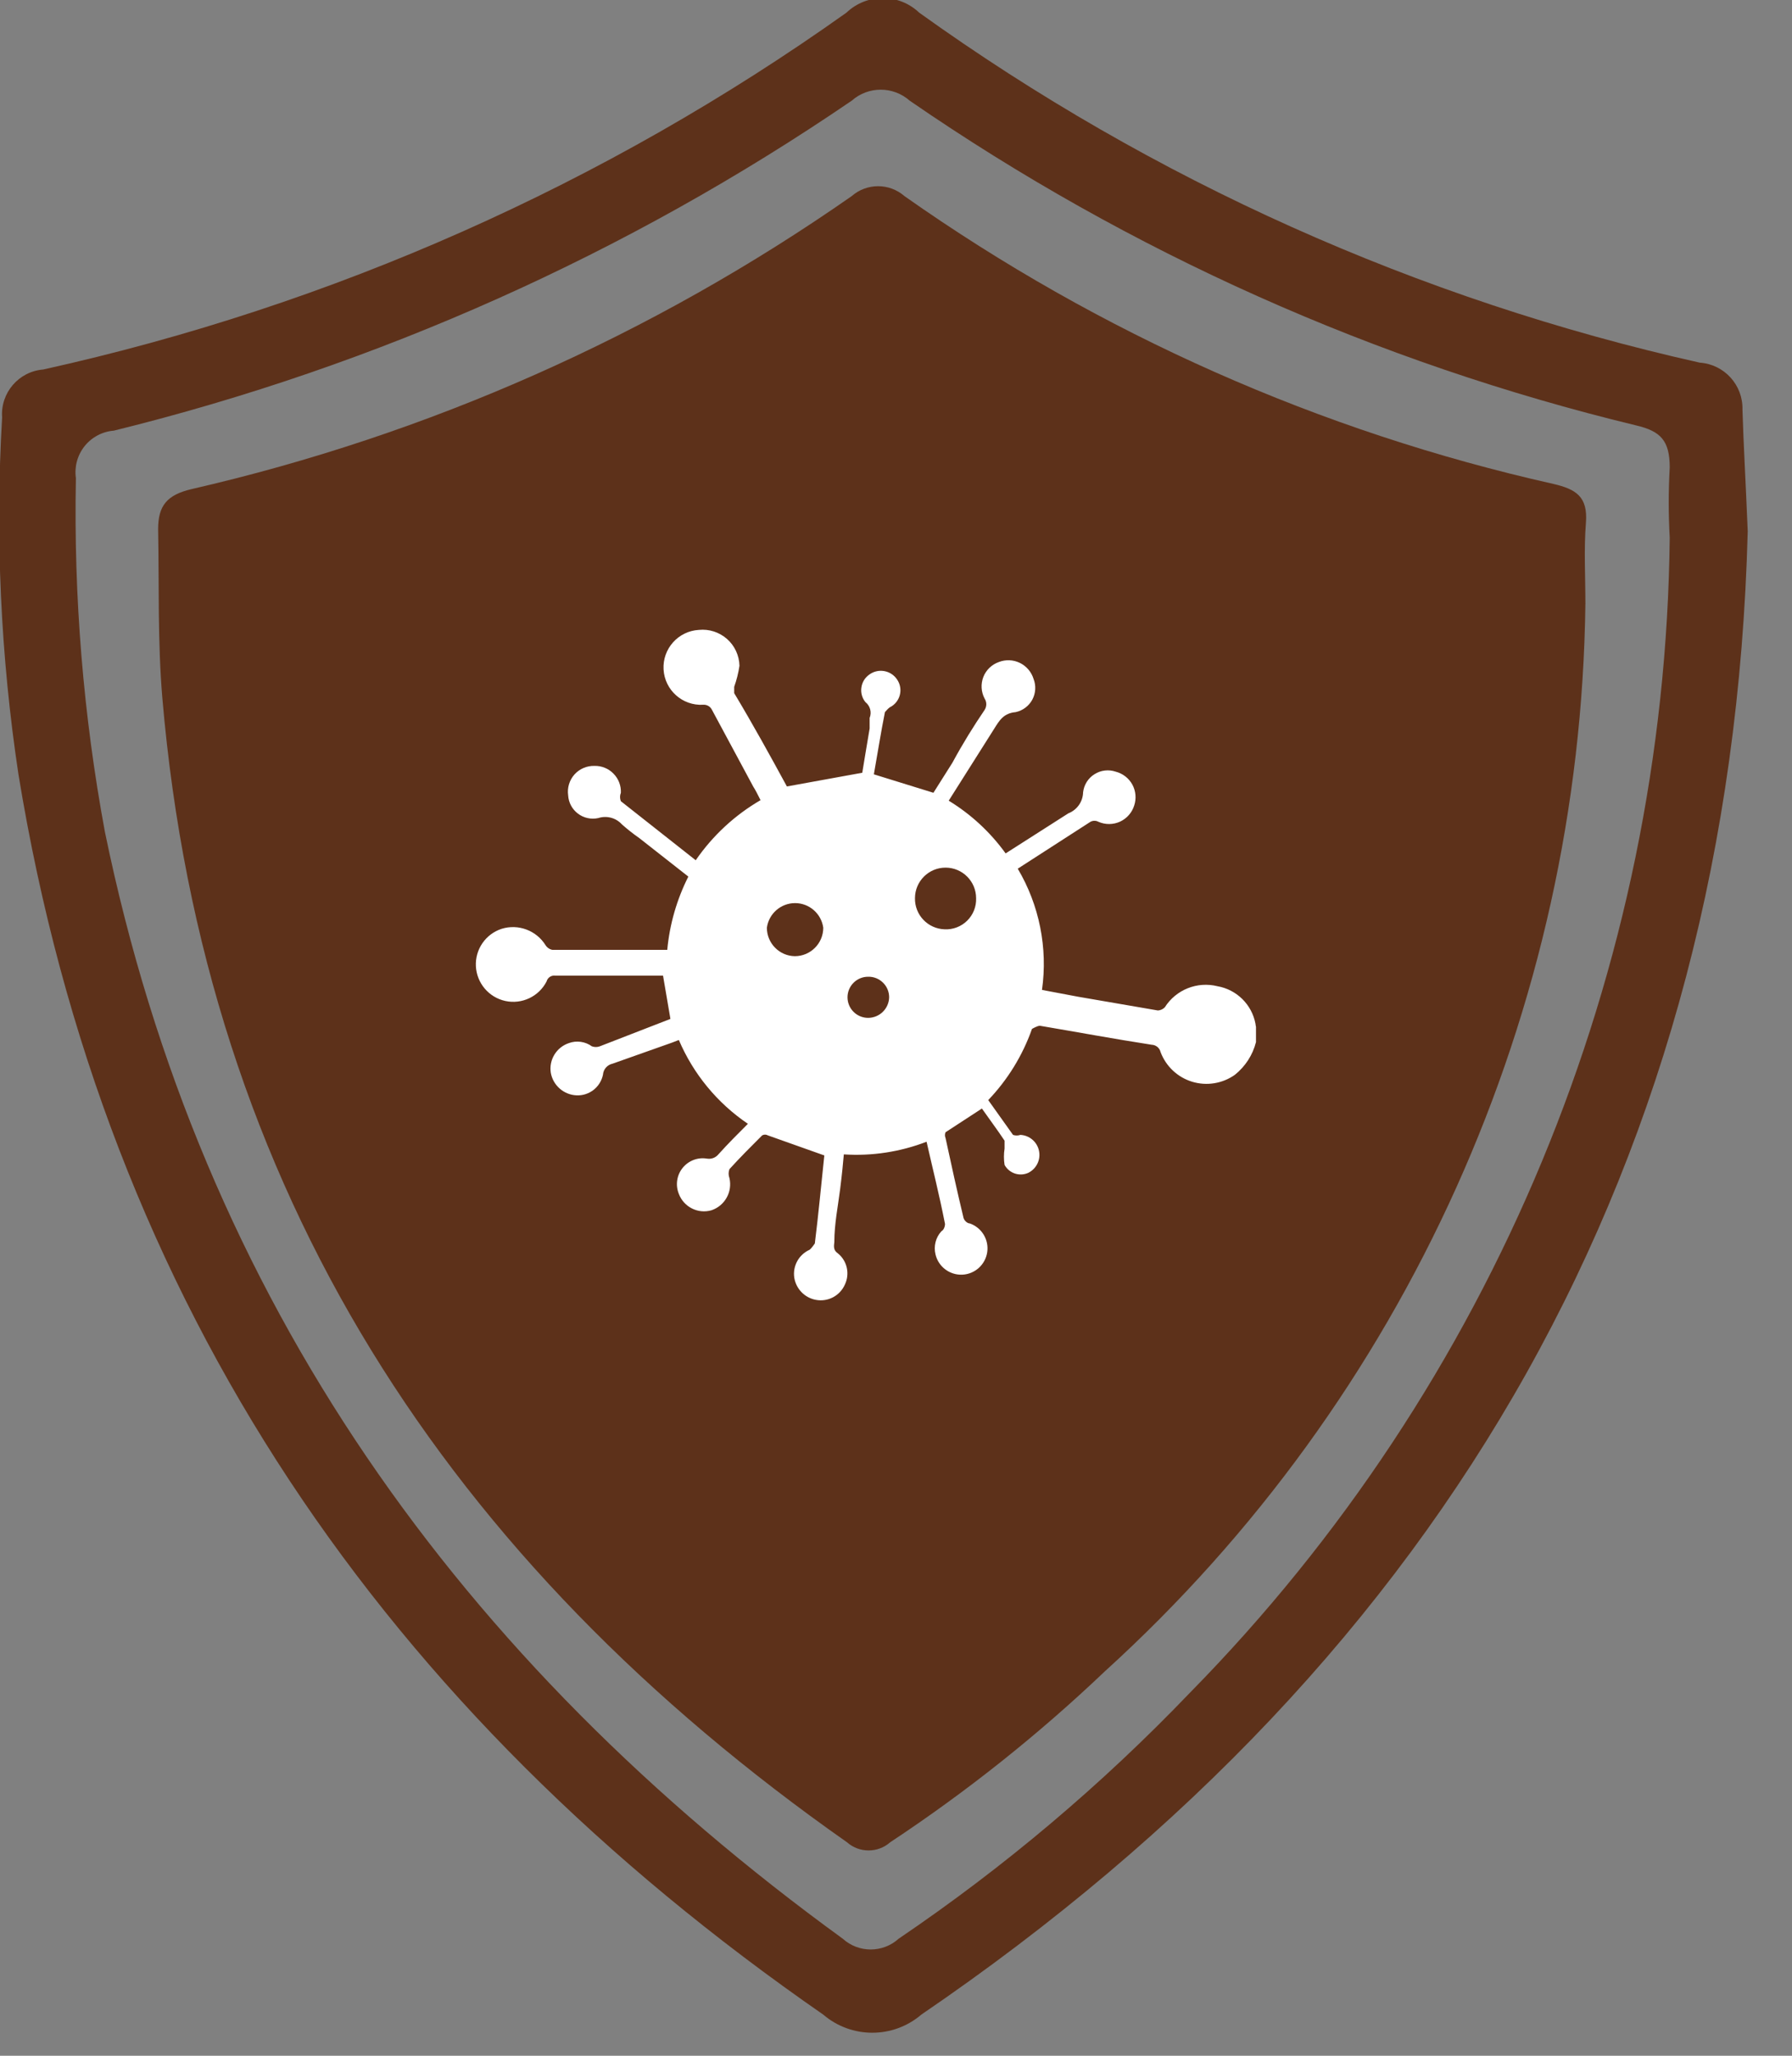
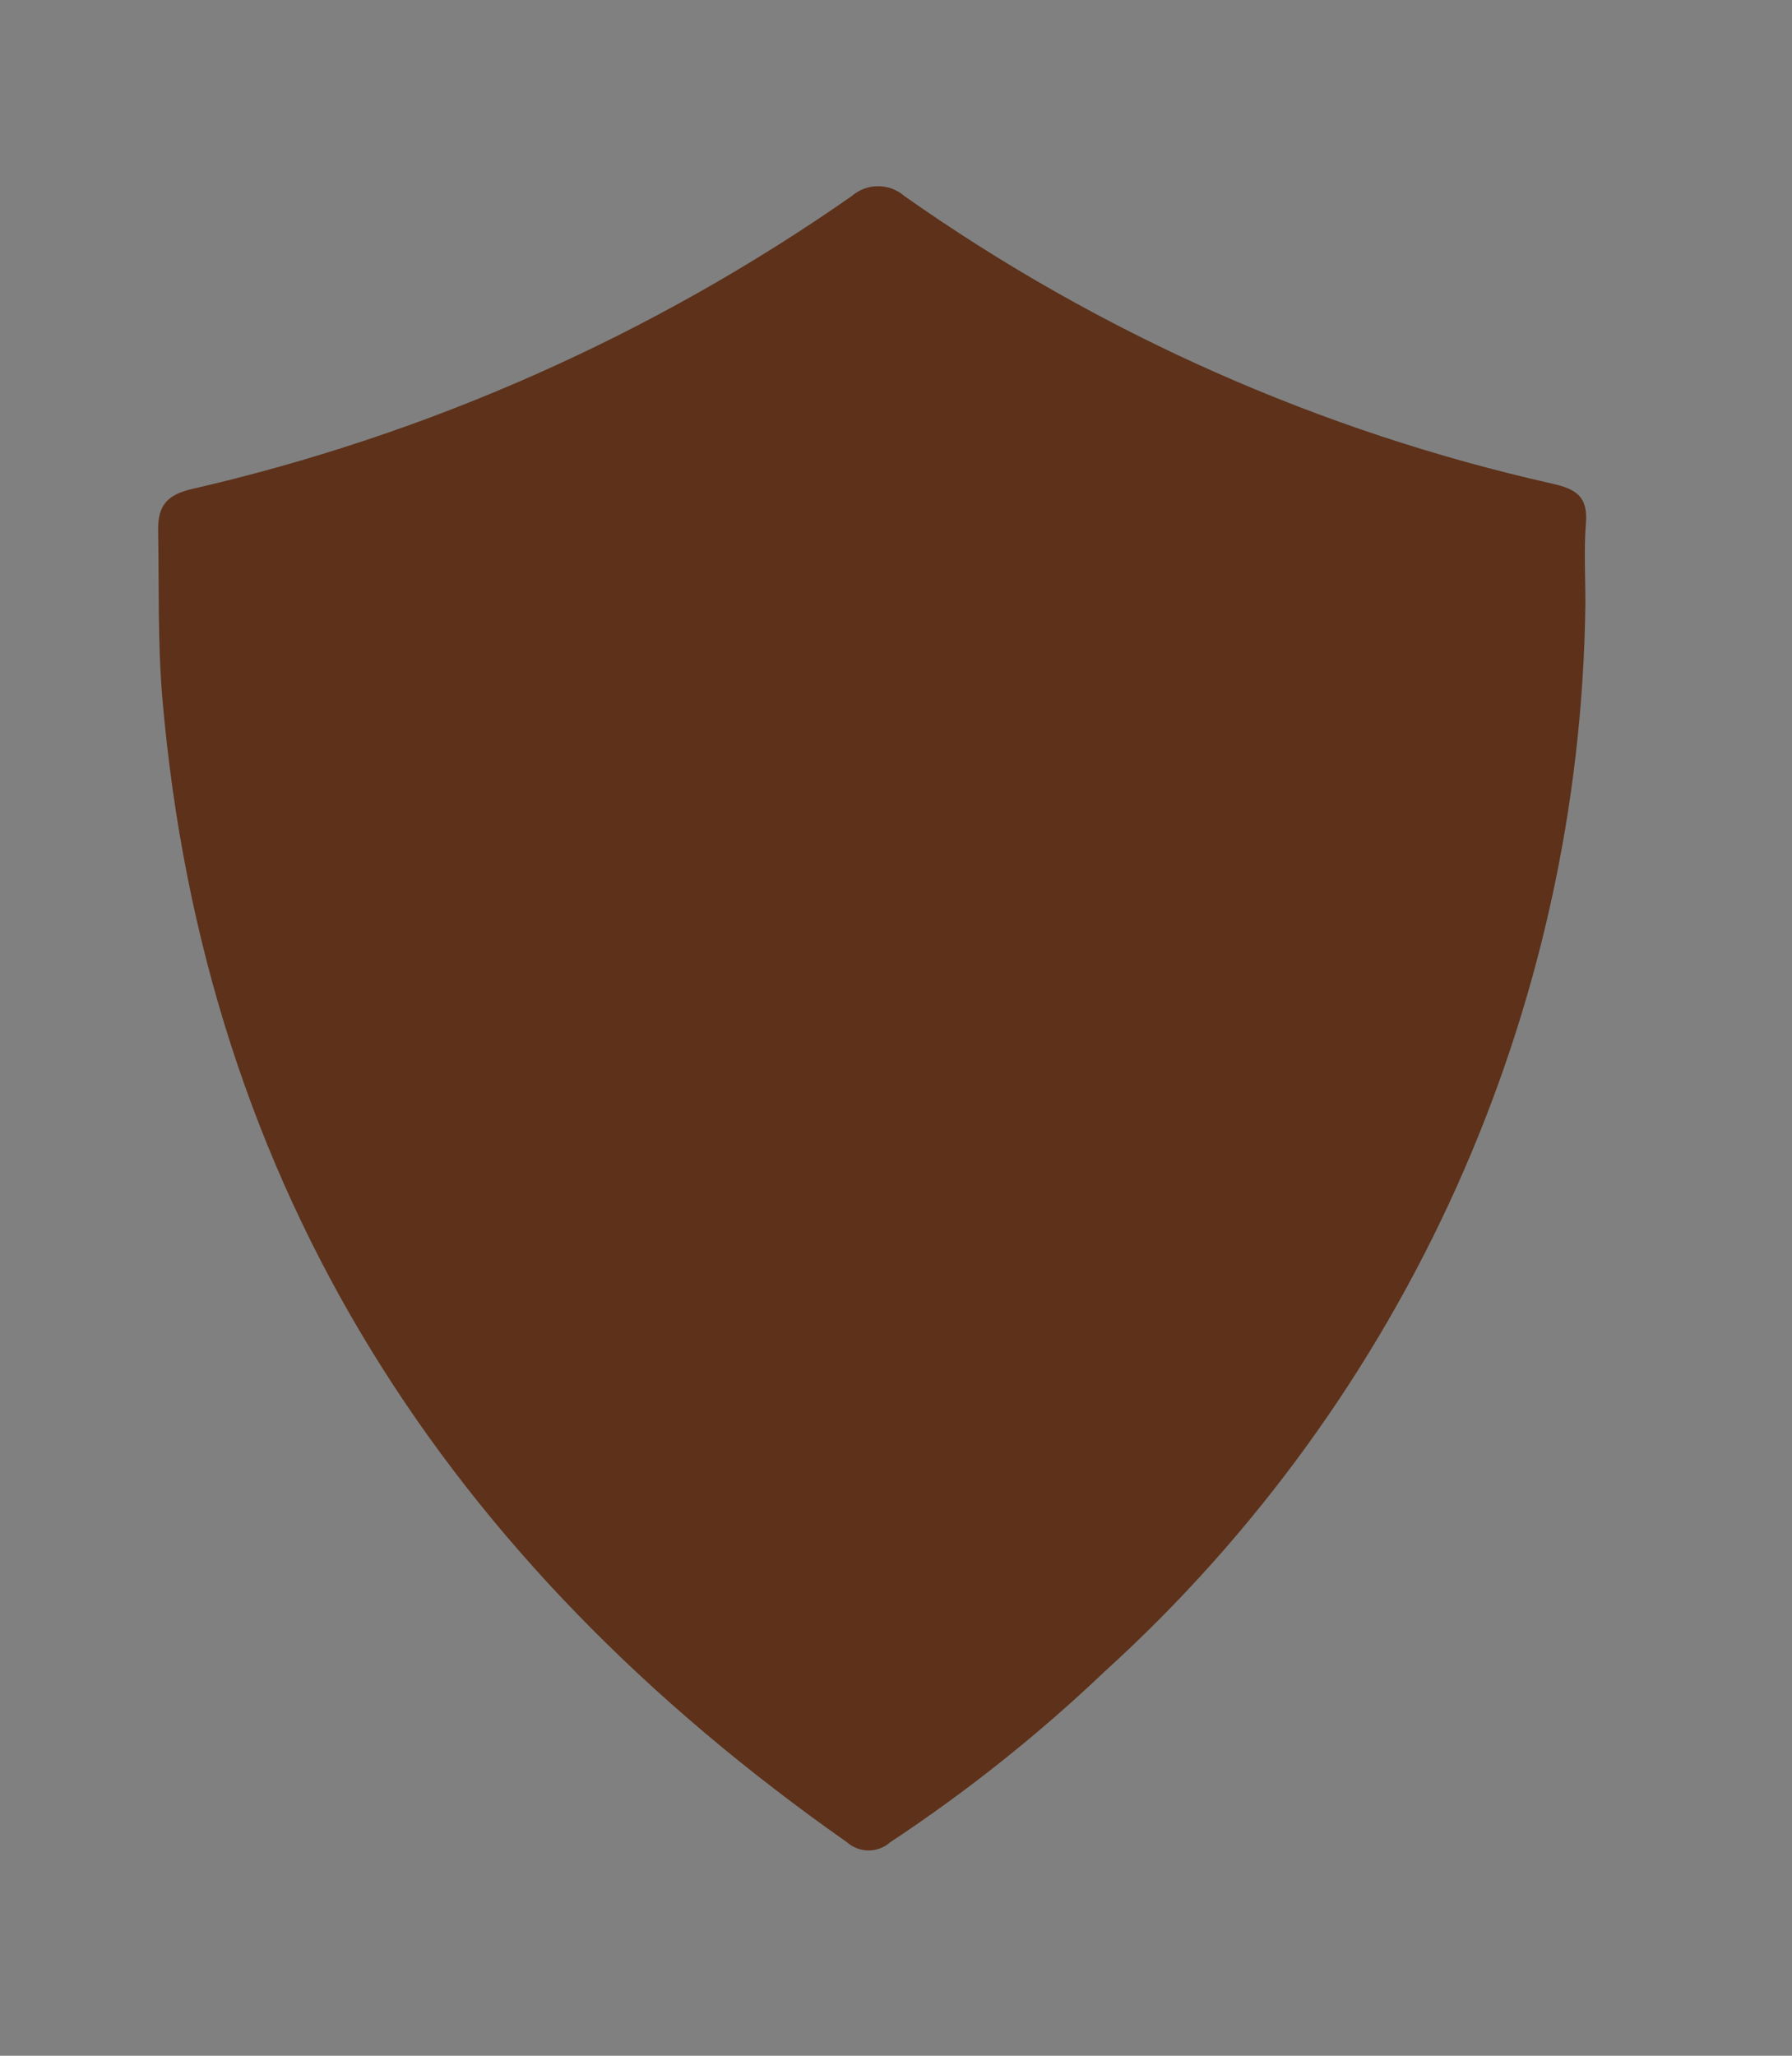
<svg xmlns="http://www.w3.org/2000/svg" width="34px" height="39px" viewBox="0 0 34 39" version="1.1">
  <rect x="0" y="0" width="34" height="39" fill="#808080" stroke="none" />
  <title>combat_icon</title>
  <desc>Created with Sketch.</desc>
  <g id="Page-1" stroke="none" stroke-width="1" fill="none" fill-rule="evenodd">
    <g id="combat_icon" transform="translate(-1, -1)" fill-rule="nonzero">
-       <path d="M34.16,11.08 C33.85,22.97 28.51,32.38 18.48,39.22 C17.945,39.678 17.155,39.678 16.62,39.22 C8.31,33.46 3,25.78 1.35,15.69 C1.012,13.45 0.908,11.181 1.04,8.92 C1.006,8.454 1.354,8.047 1.82,8.01 C7.302,6.797 12.485,4.495 17.06,1.24 C17.446,0.872 18.054,0.872 18.44,1.24 C22.88,4.427 27.917,6.686 33.25,7.88 C33.715,7.912 34.072,8.304 34.06,8.77 C34.08,9.43 34.12,10.1 34.16,11.08 Z M32.68,11.2 C32.655,10.757 32.655,10.313 32.68,9.87 C32.68,9.36 32.51,9.18 32.04,9.07 C27.109,7.877 22.438,5.789 18.26,2.91 C17.946,2.632 17.474,2.632 17.16,2.91 C12.904,5.816 8.163,7.936 3.16,9.17 C2.942,9.187 2.741,9.294 2.605,9.464 C2.469,9.635 2.409,9.854 2.44,10.07 C2.396,12.32 2.58,14.568 2.99,16.78 C4.82,25.68 9.74,32.51 16.99,37.78 C17.291,38.052 17.749,38.052 18.05,37.78 C20.053,36.423 21.907,34.857 23.58,33.11 C29.331,27.258 32.593,19.405 32.68,11.2 Z" id="Shape" fill="#5D311A" />
      <path d="M31.08,12.45 C30.986,20.177 27.682,27.516 21.96,32.71 C20.701,33.908 19.339,34.992 17.89,35.95 C17.656,36.157 17.304,36.157 17.07,35.95 C9.51,30.64 4.88,23.59 4.08,14.24 C3.99,13.17 4.02,12.11 4,11.04 C4,10.59 4.17,10.39 4.63,10.28 C9.125,9.248 13.379,7.36 17.16,4.72 C17.446,4.47 17.874,4.47 18.16,4.72 C21.865,7.331 26.048,9.187 30.47,10.18 C30.9,10.28 31.13,10.42 31.09,10.92 C31.05,11.42 31.08,11.94 31.08,12.45 Z" id="Path" fill="#5D311A" />
-       <path d="M24.82,20.42 C24.751,20.057 24.464,19.774 24.1,19.71 C23.715,19.614 23.312,19.775 23.1,20.11 C23.066,20.145 23.019,20.167 22.97,20.17 L21.46,19.91 L20.77,19.78 C20.882,18.983 20.72,18.172 20.31,17.48 L20.31,17.48 L21.69,16.59 C21.737,16.565 21.793,16.565 21.84,16.59 C21.971,16.648 22.12,16.647 22.25,16.588 C22.38,16.528 22.478,16.416 22.52,16.28 C22.563,16.149 22.55,16.005 22.484,15.884 C22.417,15.763 22.304,15.675 22.17,15.64 C22.035,15.594 21.887,15.611 21.767,15.687 C21.646,15.762 21.566,15.889 21.55,16.03 C21.546,16.208 21.436,16.365 21.27,16.43 L20.91,16.66 L20.08,17.19 C19.79,16.788 19.423,16.448 19,16.19 L19.86,14.83 C19.96,14.67 20.04,14.53 20.27,14.51 C20.405,14.481 20.52,14.395 20.586,14.274 C20.651,14.152 20.66,14.008 20.61,13.88 C20.569,13.747 20.475,13.637 20.35,13.576 C20.225,13.515 20.08,13.509 19.95,13.56 C19.816,13.607 19.709,13.711 19.657,13.843 C19.606,13.976 19.614,14.124 19.68,14.25 C19.724,14.317 19.724,14.403 19.68,14.47 C19.47,14.78 19.27,15.1 19.07,15.47 L18.71,16.04 L17.58,15.69 C17.65,15.3 17.71,14.91 17.79,14.51 C17.79,14.51 17.85,14.44 17.88,14.42 C17.975,14.374 18.045,14.289 18.072,14.187 C18.099,14.085 18.08,13.977 18.02,13.89 C17.963,13.805 17.875,13.748 17.774,13.731 C17.674,13.714 17.571,13.739 17.49,13.8 C17.409,13.858 17.356,13.946 17.343,14.045 C17.329,14.143 17.357,14.243 17.42,14.32 C17.51,14.391 17.543,14.513 17.5,14.62 C17.5,14.69 17.5,14.76 17.5,14.82 C17.45,15.12 17.4,15.41 17.36,15.66 L15.93,15.92 C15.62,15.35 15.29,14.75 14.93,14.15 C14.93,14.15 14.93,14.07 14.93,14.03 C14.976,13.9 15.01,13.766 15.03,13.63 C15.025,13.435 14.94,13.251 14.794,13.122 C14.647,12.993 14.454,12.93 14.26,12.95 C13.868,12.972 13.568,13.308 13.59,13.7 C13.612,14.092 13.948,14.392 14.34,14.37 C14.412,14.364 14.48,14.404 14.51,14.47 L15.29,15.92 C15.34,16 15.38,16.08 15.43,16.18 C14.941,16.464 14.521,16.854 14.2,17.32 L12.78,16.2 C12.759,16.149 12.759,16.091 12.78,16.04 C12.786,15.905 12.735,15.773 12.64,15.677 C12.546,15.58 12.415,15.527 12.28,15.53 C12.135,15.526 11.996,15.585 11.899,15.693 C11.803,15.801 11.759,15.947 11.78,16.09 C11.788,16.227 11.856,16.353 11.966,16.436 C12.076,16.519 12.216,16.549 12.35,16.52 C12.511,16.468 12.687,16.515 12.8,16.64 C12.905,16.733 13.015,16.82 13.13,16.9 L14.06,17.63 C13.841,18.064 13.705,18.536 13.66,19.02 L11.48,19.02 C11.426,19.009 11.379,18.977 11.35,18.93 C11.175,18.651 10.835,18.524 10.52,18.62 C10.214,18.719 10.013,19.01 10.029,19.331 C10.046,19.652 10.275,19.922 10.589,19.99 C10.903,20.057 11.223,19.906 11.37,19.62 C11.39,19.545 11.463,19.497 11.54,19.51 L13.58,19.51 L13.72,20.33 L12.38,20.85 C12.332,20.868 12.278,20.868 12.23,20.85 C12.103,20.758 11.937,20.735 11.79,20.79 C11.556,20.87 11.413,21.106 11.45,21.35 C11.492,21.591 11.696,21.77 11.94,21.78 C12.18,21.79 12.391,21.625 12.44,21.39 C12.447,21.288 12.52,21.202 12.62,21.18 L13.75,20.78 L13.88,20.73 C14.155,21.375 14.61,21.927 15.19,22.32 C15.19,22.32 15.19,22.32 15.19,22.32 C15,22.51 14.81,22.7 14.63,22.9 C14.577,22.965 14.492,22.995 14.41,22.98 C14.235,22.952 14.059,23.021 13.949,23.16 C13.839,23.299 13.813,23.486 13.88,23.65 C13.974,23.899 14.244,24.035 14.5,23.96 C14.753,23.874 14.9,23.611 14.84,23.35 C14.819,23.295 14.819,23.235 14.84,23.18 C15.04,22.96 15.25,22.75 15.46,22.54 C15.494,22.52 15.536,22.52 15.57,22.54 L16.64,22.92 L16.64,22.92 C16.58,23.48 16.53,24.03 16.46,24.59 C16.46,24.59 16.4,24.68 16.36,24.71 C16.155,24.802 16.037,25.018 16.07,25.24 C16.104,25.452 16.268,25.621 16.48,25.66 C16.708,25.703 16.936,25.583 17.03,25.37 C17.127,25.167 17.074,24.923 16.9,24.78 C16.81,24.72 16.82,24.65 16.83,24.56 C16.83,24.22 16.9,23.88 16.94,23.56 C16.98,23.24 16.99,23.12 17.01,22.9 C17.545,22.935 18.08,22.853 18.58,22.66 C18.7,23.19 18.82,23.66 18.93,24.22 C18.93,24.22 18.93,24.32 18.86,24.36 C18.752,24.479 18.711,24.644 18.75,24.8 C18.806,25.033 19.02,25.193 19.259,25.182 C19.499,25.171 19.696,24.991 19.731,24.754 C19.765,24.517 19.626,24.289 19.4,24.21 C19.35,24.21 19.29,24.15 19.28,24.1 C19.16,23.6 19.05,23.1 18.94,22.59 C18.925,22.555 18.925,22.515 18.94,22.48 L19.63,22.03 C19.77,22.23 19.92,22.43 20.06,22.64 C20.06,22.64 20.06,22.74 20.06,22.79 C20.044,22.893 20.044,22.997 20.06,23.1 C20.148,23.26 20.344,23.325 20.51,23.25 C20.665,23.173 20.749,23.001 20.713,22.832 C20.678,22.663 20.533,22.539 20.36,22.53 C20.315,22.546 20.265,22.546 20.22,22.53 L19.75,21.87 C20.119,21.484 20.402,21.024 20.58,20.52 C20.58,20.52 20.68,20.46 20.73,20.46 C21.44,20.58 22.14,20.71 22.85,20.82 C22.932,20.823 23.002,20.88 23.02,20.96 C23.122,21.23 23.343,21.438 23.619,21.522 C23.895,21.606 24.195,21.557 24.43,21.39 C24.627,21.232 24.768,21.015 24.83,20.77 L24.83,20.48 C24.83,20.48 24.82,20.44 24.82,20.42 Z M16.08,19.14 C15.786,19.135 15.55,18.894 15.55,18.6 C15.587,18.333 15.815,18.133 16.085,18.133 C16.355,18.133 16.583,18.333 16.62,18.6 C16.62,18.898 16.378,19.14 16.08,19.14 Z M17.47,20.31 C17.255,20.31 17.08,20.135 17.08,19.92 C17.08,19.705 17.255,19.53 17.47,19.53 C17.575,19.527 17.677,19.567 17.752,19.641 C17.828,19.714 17.87,19.815 17.87,19.92 C17.865,20.137 17.687,20.31 17.47,20.31 L17.47,20.31 Z M18.92,18.63 C18.604,18.619 18.354,18.357 18.36,18.04 C18.36,17.72 18.62,17.46 18.94,17.46 C19.26,17.46 19.52,17.72 19.52,18.04 C19.526,18.2 19.464,18.355 19.35,18.467 C19.236,18.579 19.08,18.639 18.92,18.63 Z" id="Shape" fill="#FFFFFF" />
    </g>
  </g>
</svg>